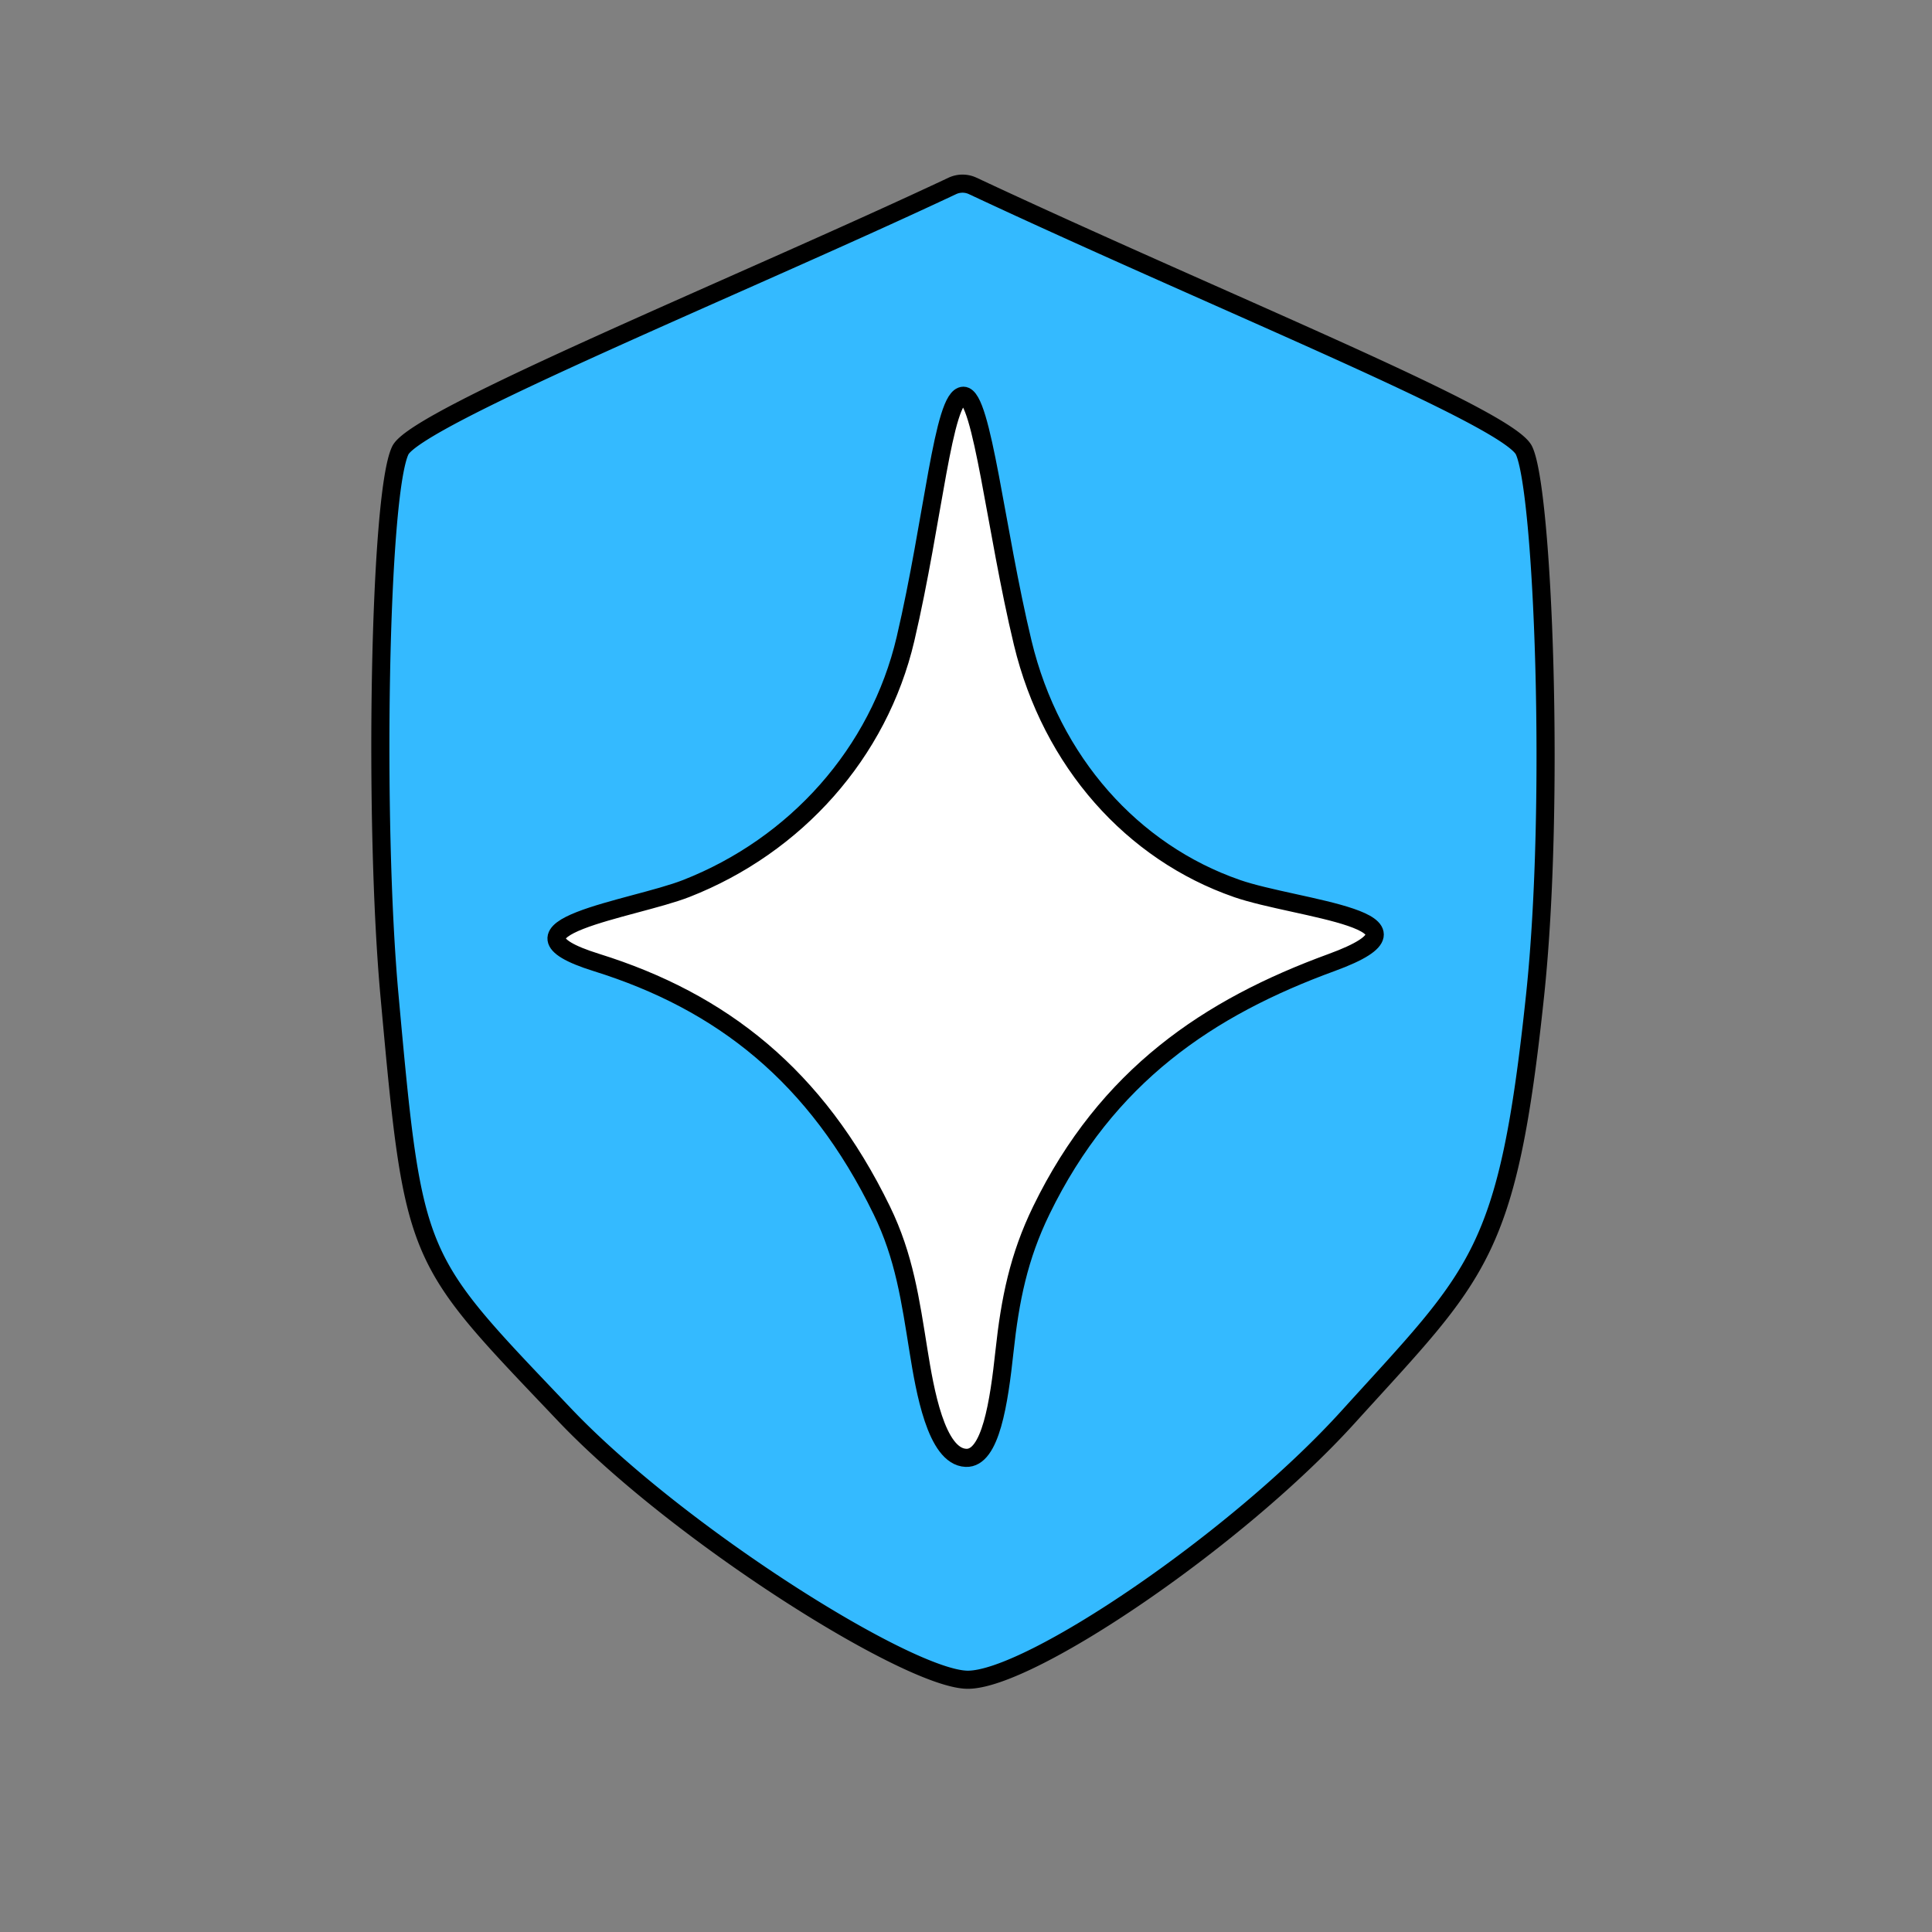
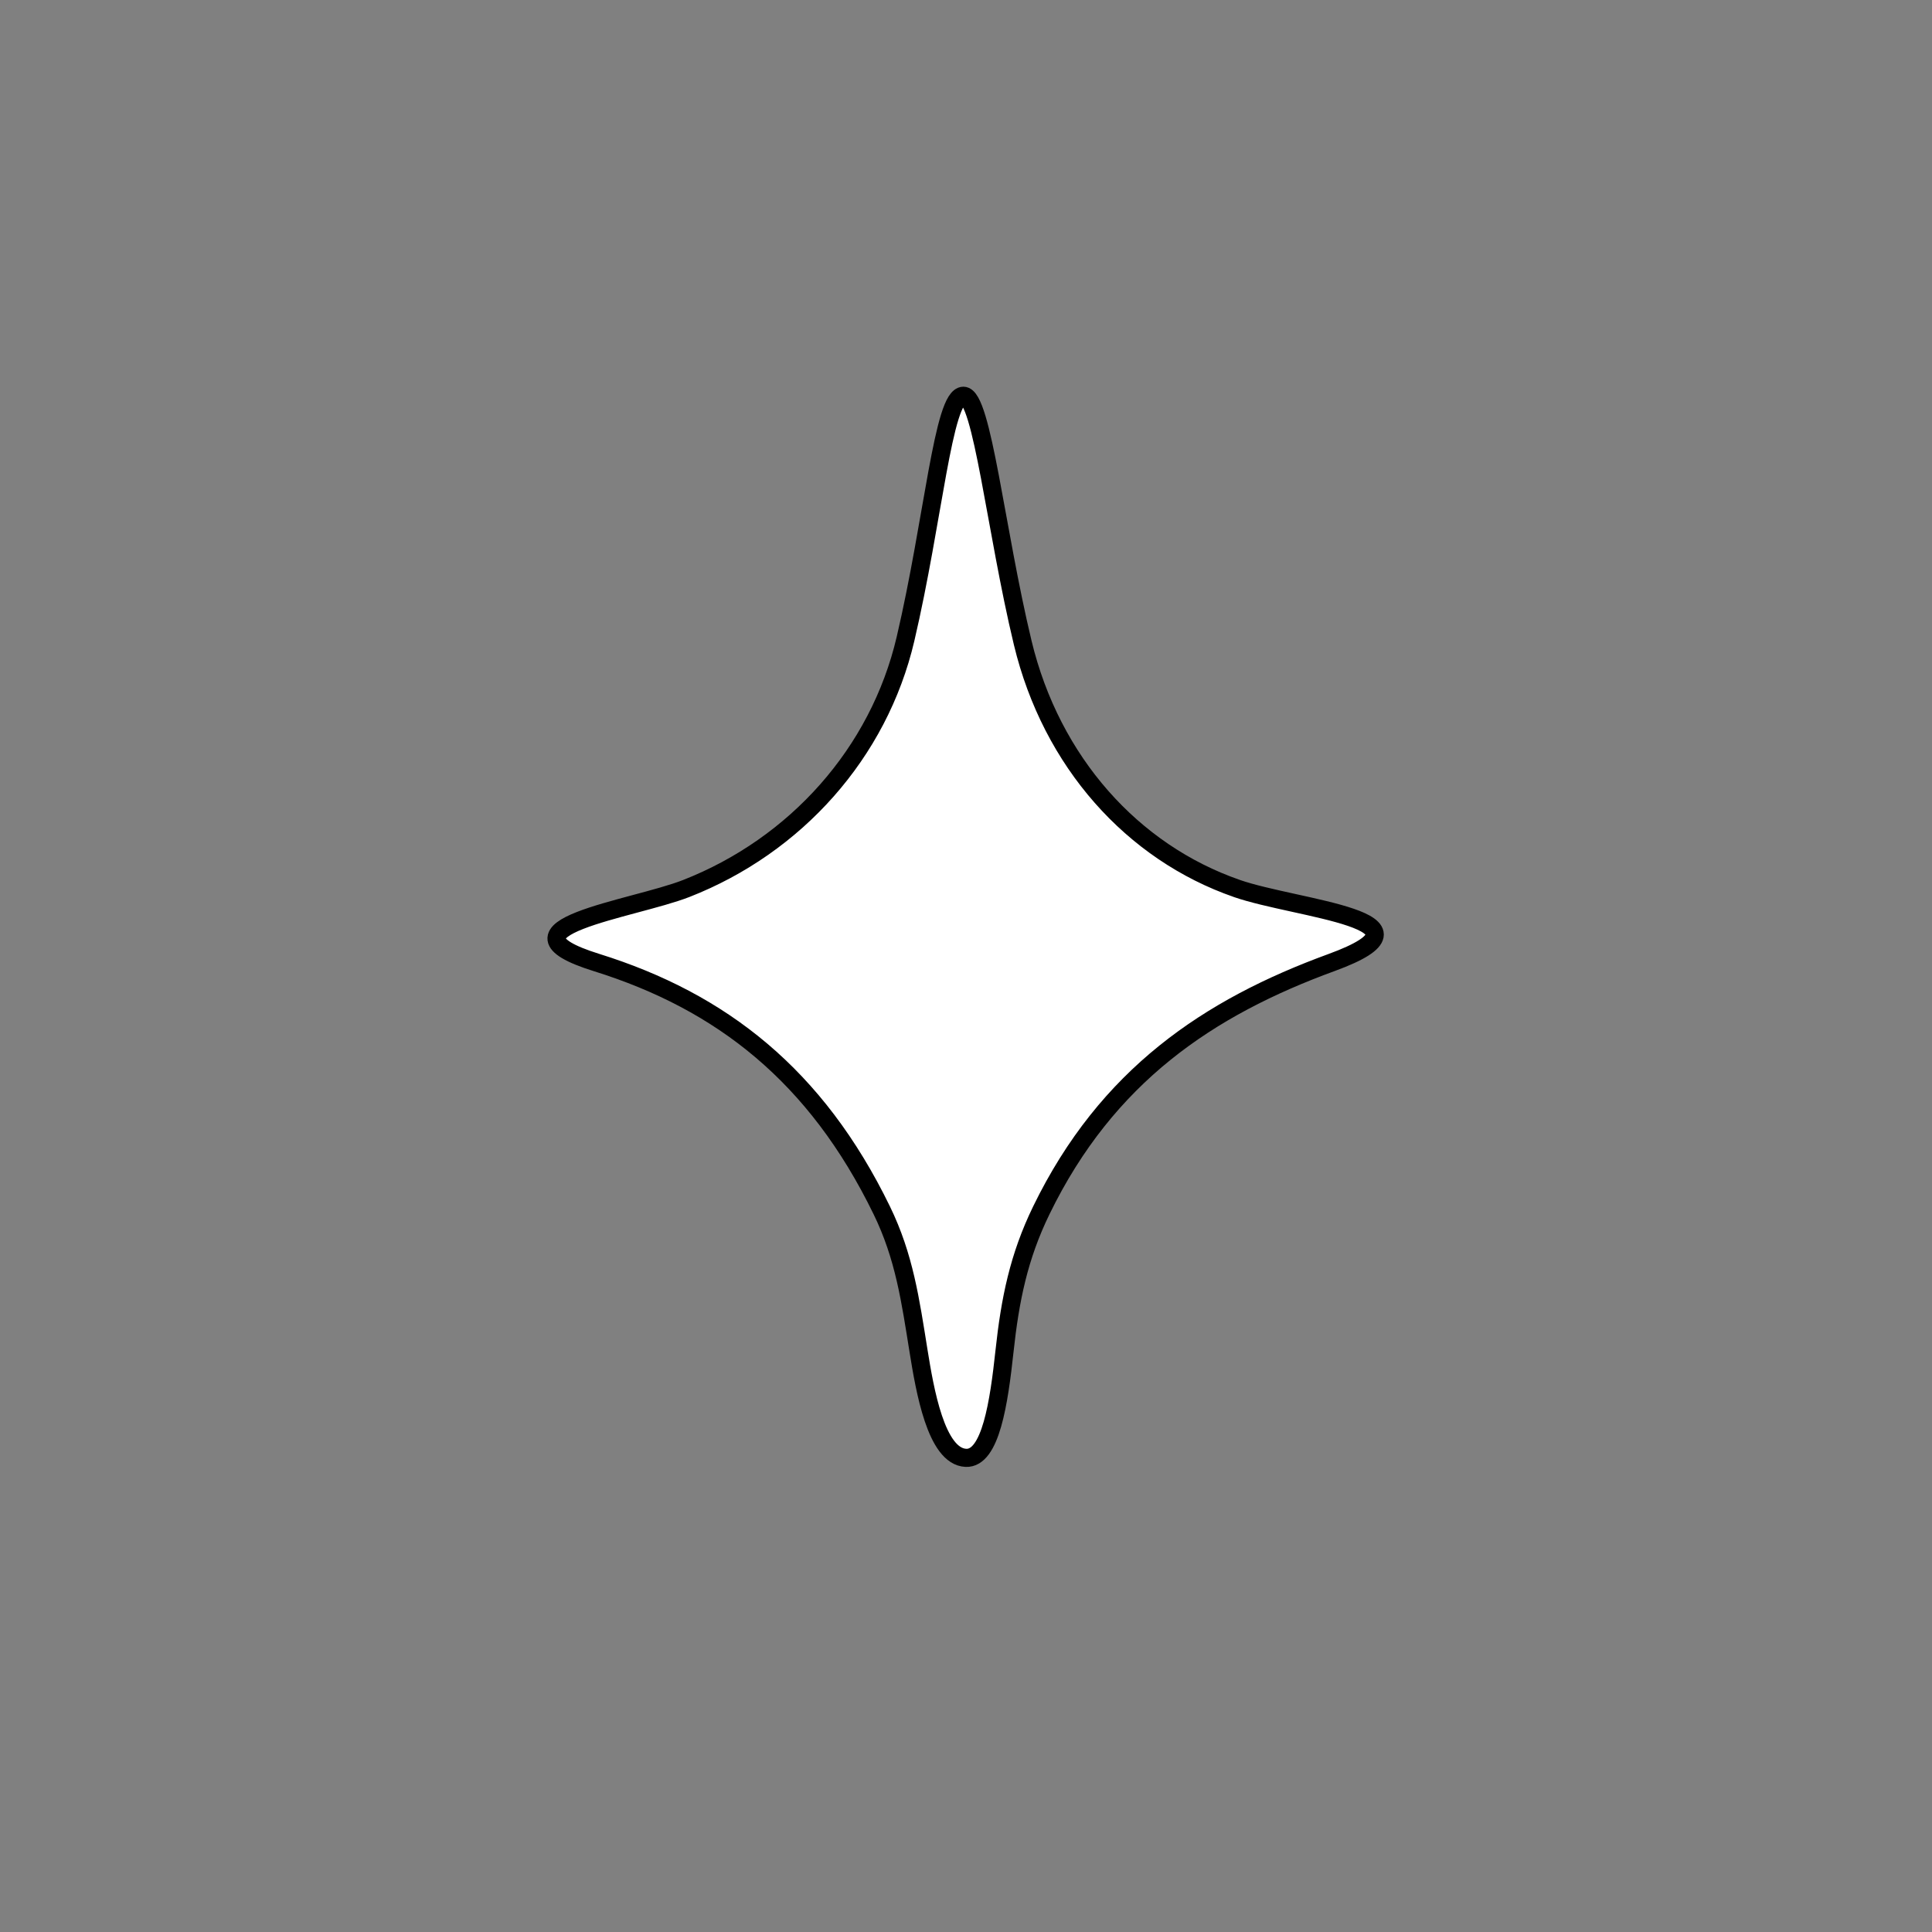
<svg xmlns="http://www.w3.org/2000/svg" width="320" height="320" fill="none">
  <rect width="100%" height="100%" fill="#808080" stroke="none" />
-   <path fill="#34BAFF" stroke="#000" stroke-width="3" d="M161.124 30.8c41.406 19.382 88.649 38.294 91.296 43.805 3.181 6.605 5.202 58.405 1.845 90.183-4.568 43.28-9.255 45.946-30.946 69.878-18.453 20.367-52.755 43.552-63.012 43.552-9.674 0-47.939-24.051-66.817-43.914-24.923-26.231-24.928-24.9-28.981-69.448-2.61-28.631-1.721-82.938 1.794-90.251 2.64-5.491 56.79-27.511 91.421-43.805a3.98 3.98 0 0 1 3.4 0Z" />
  <path fill="#fff" stroke="#000" stroke-linecap="round" stroke-linejoin="round" stroke-width="3" d="M204.846 147.151c-17.237-5.984-30.697-20.91-35.452-40.688-4.494-18.69-6.713-40.914-9.821-40.914-3.351 0-4.964 20.485-9.589 40.263-4.432 18.94-18.204 34.246-36.301 41.344-8.853 3.47-33.13 6.572-14.881 12.267 20.695 6.458 36.391 18.736 47.248 41.049 3.742 7.687 4.732 14.853 6.096 23.333 1.025 6.334 2.882 17.446 7.84 17.661 4.098.181 5.48-9.187 6.391-17.661.923-8.559 2.355-15.646 6.096-23.333 10.857-22.313 27.72-33.612 48.08-41.049 19.388-7.087-5.705-8.797-15.707-12.267z" />
</svg>